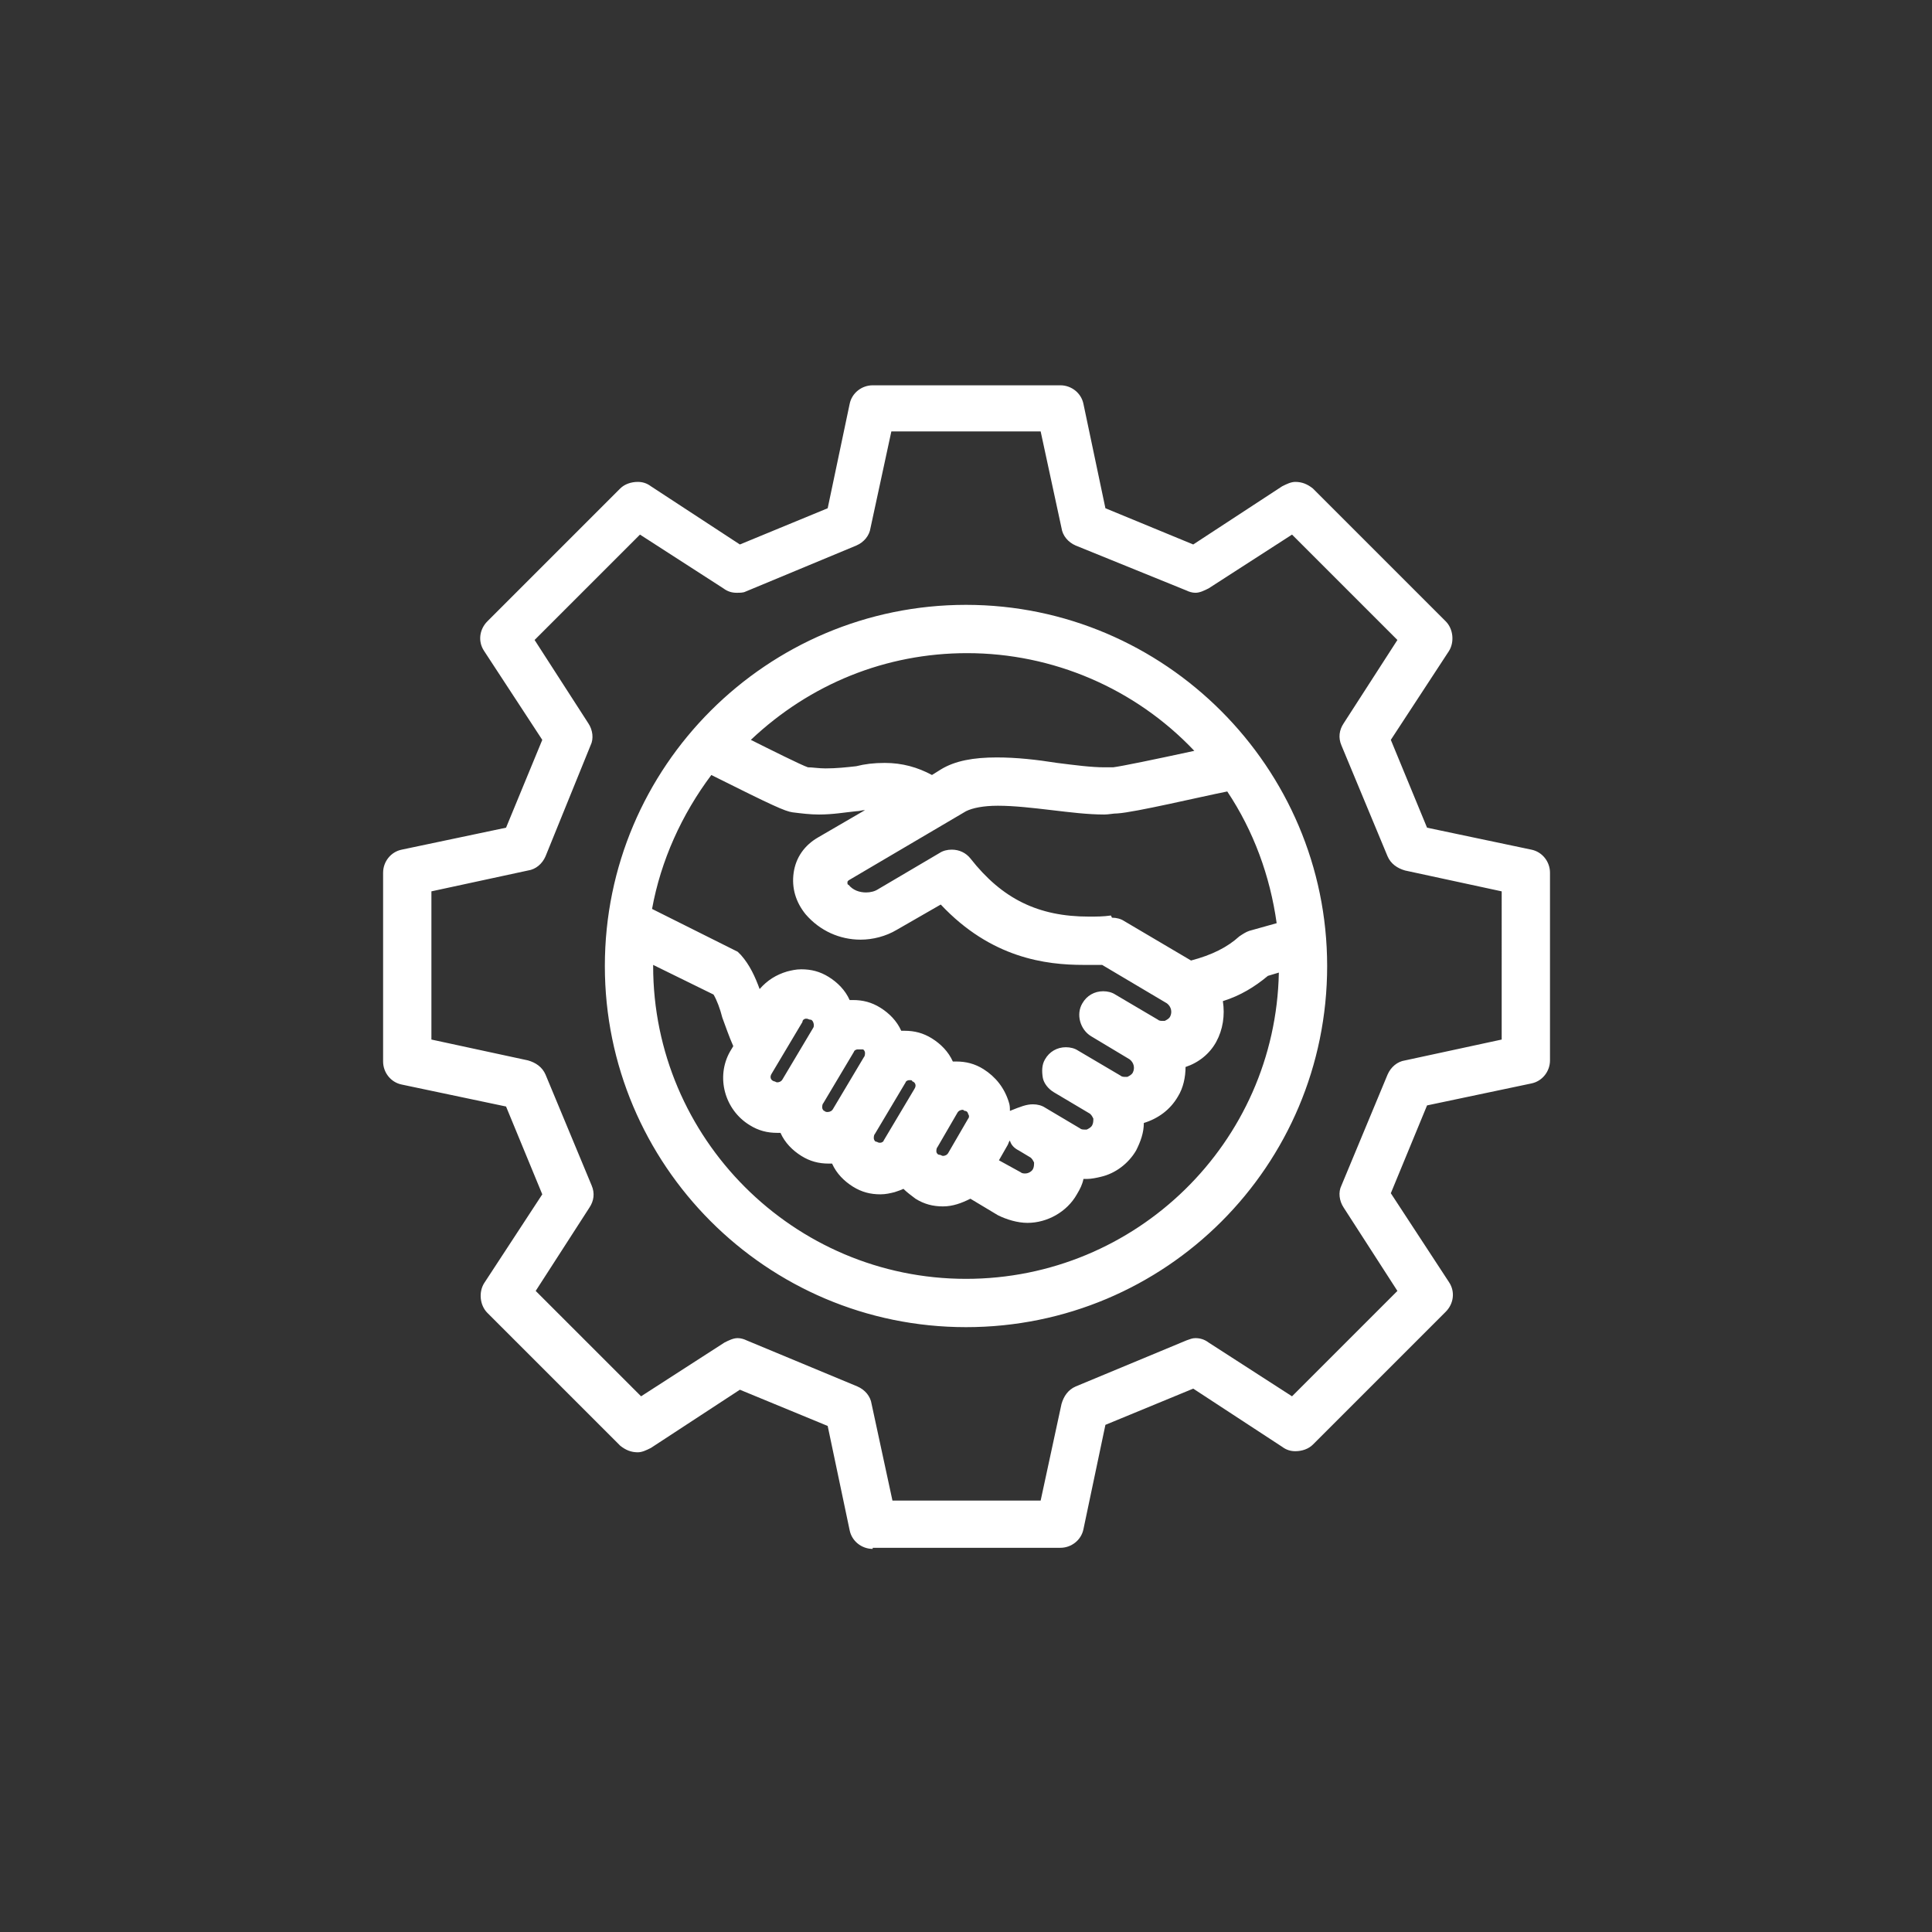
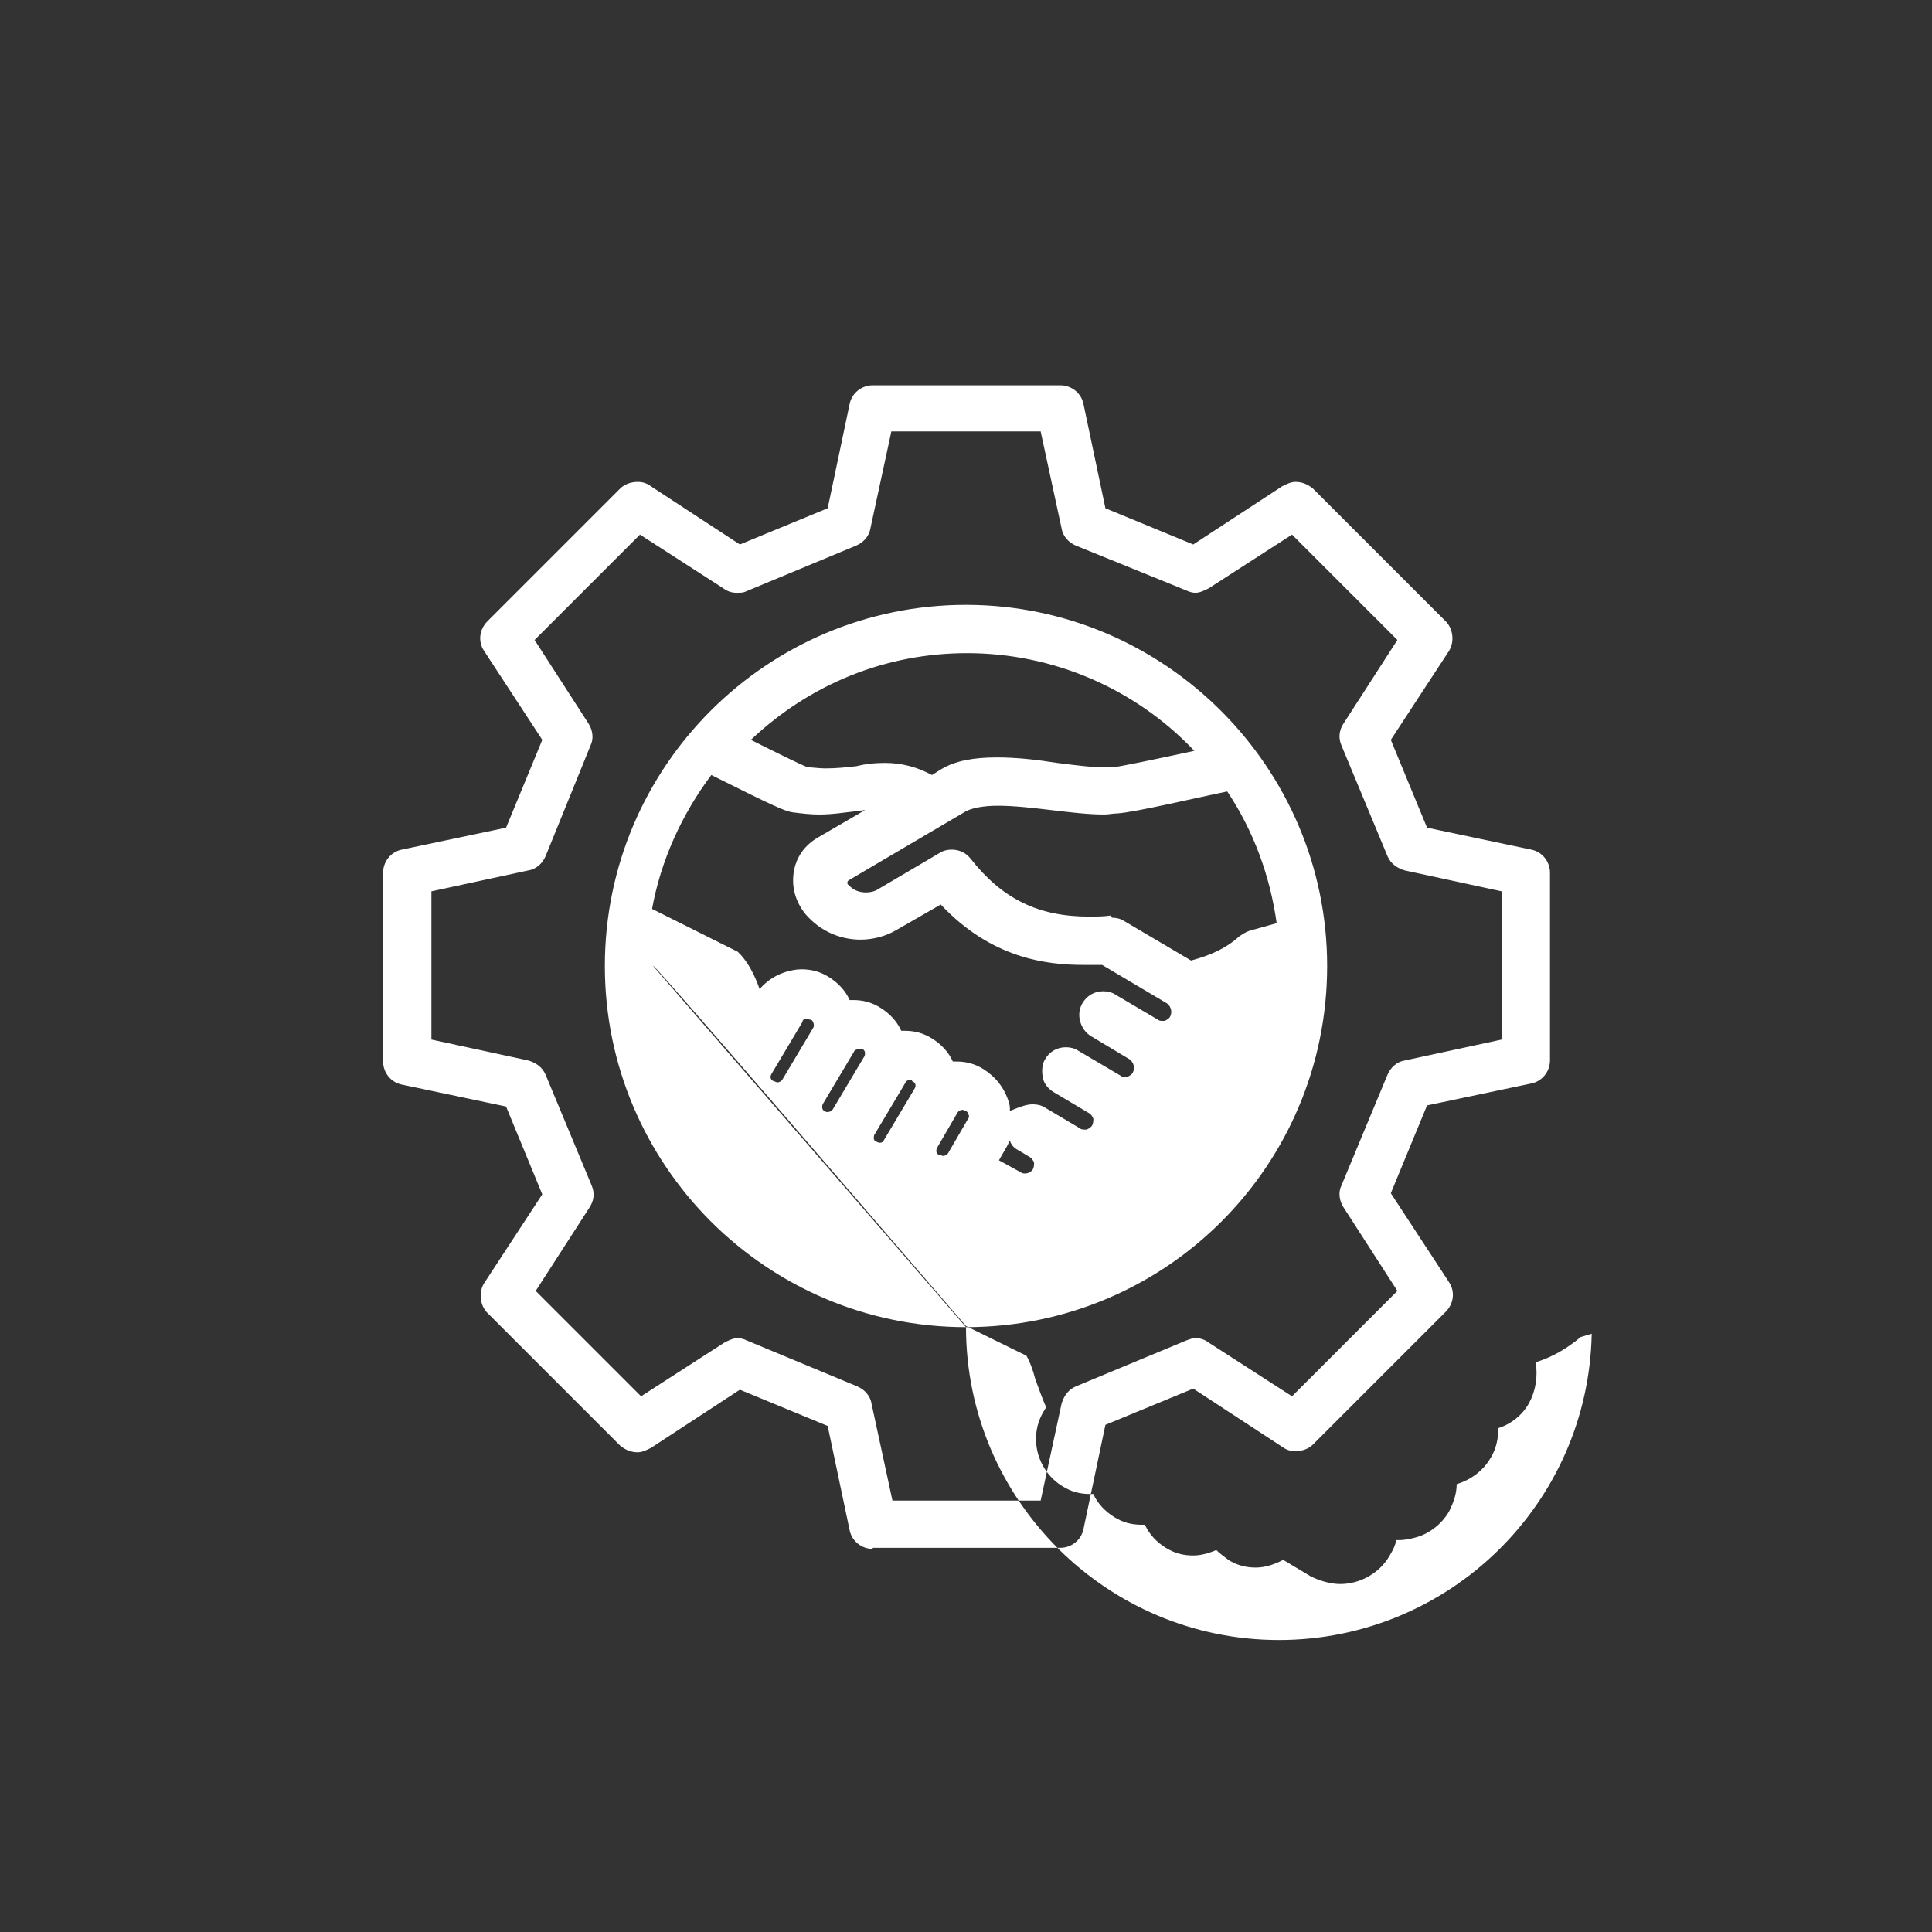
<svg xmlns="http://www.w3.org/2000/svg" version="1.1" id="圖層_1" x="0px" y="0px" viewBox="0 0 176 176" style="enable-background:new 0 0 176 176;" xml:space="preserve">
  <rect x="0" y="0" width="176" height="176" fill="#333333" stroke="none" />
  <style type="text/css">
	.st0{fill:#FFFFFF;}
</style>
-   <path class="st0" d="M79.5,141.1c-1,0-1.9-0.7-2.1-1.7l-2-9.5l-8-3.3l-8.1,5.3c-0.4,0.2-0.8,0.4-1.2,0.4c-0.6,0-1.1-0.2-1.6-0.6  l-12.1-12.1c-0.7-0.7-0.8-1.9-0.3-2.7l5.3-8.1l-3.3-8l-9.5-2c-1-0.2-1.7-1.1-1.7-2.1V79.5c0-1,0.7-1.9,1.7-2.1l9.5-2l3.3-8l-5.3-8.1  c-0.6-0.9-0.4-2,0.3-2.7l12.1-12.1c0.4-0.4,1-0.6,1.6-0.6c0.4,0,0.8,0.1,1.2,0.4l8.1,5.3l8-3.3l2-9.5c0.2-1,1.1-1.7,2.1-1.7h17.1  c1,0,1.9,0.7,2.1,1.7l2,9.5l8,3.3l8.1-5.3c0.4-0.2,0.8-0.4,1.2-0.4c0.6,0,1.1,0.2,1.6,0.6l12.1,12.1c0.7,0.7,0.8,1.9,0.3,2.7  l-5.3,8.1l3.3,8l9.5,2c1,0.2,1.7,1.1,1.7,2.1v17.1c0,1-0.7,1.9-1.7,2.1l-9.5,2l-3.3,8l5.3,8.1c0.6,0.9,0.4,2-0.3,2.7l-12.1,12.1  c-0.4,0.4-1,0.6-1.6,0.6l0,0c-0.4,0-0.8-0.1-1.2-0.4l-8.1-5.3l-8,3.3l-2,9.5c-0.2,1-1.1,1.7-2.1,1.7H79.5z M94.8,136.7l1.9-8.8  c0.2-0.7,0.6-1.3,1.3-1.6l10.1-4.2c0.3-0.1,0.5-0.2,0.8-0.2c0.4,0,0.8,0.1,1.2,0.4l7.6,4.9l9.6-9.6l-4.9-7.6c-0.4-0.6-0.5-1.4-0.2-2  l4.2-10.1c0.3-0.7,0.9-1.2,1.6-1.3l8.8-1.9V81.2l-8.8-1.9c-0.7-0.2-1.3-0.6-1.6-1.3l-4.2-10.1c-0.3-0.7-0.2-1.4,0.2-2l4.9-7.6  l-9.6-9.6l-7.6,4.9c-0.4,0.2-0.8,0.4-1.2,0.4c-0.3,0-0.6-0.1-0.8-0.2L98,49.7c-0.7-0.3-1.2-0.9-1.3-1.6l-1.9-8.8H81.2l-1.9,8.8  c-0.1,0.7-0.6,1.3-1.3,1.6l-10.1,4.2C67.7,54,67.4,54,67.1,54c-0.4,0-0.8-0.1-1.2-0.4l-7.6-4.9l-9.6,9.6l4.9,7.6  c0.4,0.6,0.5,1.4,0.2,2L49.7,78c-0.3,0.7-0.9,1.2-1.6,1.3l-8.8,1.9v13.5l8.8,1.9c0.7,0.2,1.3,0.6,1.6,1.3l4.2,10.1  c0.3,0.7,0.2,1.4-0.2,2l-4.9,7.6l9.6,9.6l7.6-4.9c0.4-0.2,0.8-0.4,1.2-0.4c0.3,0,0.6,0.1,0.8,0.2l10.1,4.2c0.7,0.3,1.2,0.9,1.3,1.6  l1.9,8.8H94.8z M88,120.9c-18.2,0-32.9-14.8-32.9-32.9c0-18.2,14.8-32.9,32.9-32.9s32.9,14.8,32.9,32.9  C120.9,106.2,106.2,120.9,88,120.9z M59.5,88c0,15.7,12.8,28.5,28.5,28.5c15.5,0,28.2-12.4,28.5-27.9l-1,0.3c-1.2,1-2.5,1.8-4.1,2.3  c0.2,1.3,0,2.6-0.6,3.7c-0.6,1.1-1.6,1.9-2.8,2.3c0,0.9-0.2,1.9-0.7,2.7c-0.7,1.2-1.8,2-3.1,2.4c0,0.9-0.3,1.7-0.7,2.5  c-0.7,1.2-1.9,2.1-3.2,2.4c-0.4,0.1-0.9,0.2-1.3,0.2c-0.1,0-0.2,0-0.3,0c-0.1,0.5-0.3,0.9-0.6,1.4c-0.9,1.6-2.7,2.6-4.5,2.6  c-0.9,0-1.9-0.3-2.7-0.7l-2.5-1.5c-0.8,0.4-1.6,0.7-2.5,0.7c-0.9,0-1.7-0.2-2.5-0.7c-0.4-0.3-0.8-0.6-1.1-0.9  c-0.2,0.1-0.5,0.2-0.8,0.3c-0.4,0.1-0.8,0.2-1.3,0.2c-0.9,0-1.7-0.2-2.5-0.7c-0.8-0.5-1.5-1.2-1.9-2.1c-0.1,0-0.2,0-0.3,0  c-0.9,0-1.7-0.2-2.5-0.7c-0.8-0.5-1.5-1.2-1.9-2.1c-0.1,0-0.2,0-0.3,0c-0.9,0-1.7-0.2-2.5-0.7c-2.3-1.4-3.1-4.4-1.8-6.7l0.3-0.5  c-0.4-0.9-0.7-1.8-1-2.6c-0.2-0.8-0.5-1.6-0.8-2.1l-5.5-2.7C59.5,87.7,59.5,87.9,59.5,88z M93,106.8c0.1,0.1,0.3,0.1,0.4,0.1  c0.3,0,0.6-0.2,0.7-0.4c0.1-0.2,0.1-0.4,0.1-0.6c-0.1-0.2-0.2-0.4-0.4-0.5l-1-0.6c-0.4-0.2-0.7-0.5-0.8-0.9  c-0.1,0.1-0.1,0.2-0.2,0.4l-0.8,1.4L93,106.8z M87.7,101.1c-0.2,0-0.4,0.1-0.5,0.3l-1.8,3.1c-0.1,0.1-0.1,0.3-0.1,0.4  c0,0.1,0.1,0.3,0.3,0.3c0.1,0,0.2,0.1,0.3,0.1c0.2,0,0.4-0.1,0.5-0.3l1.8-3.1c0.1-0.1,0.1-0.3,0-0.4c0-0.1-0.1-0.3-0.3-0.3  C87.8,101.2,87.8,101.1,87.7,101.1z M82.9,98.4c0,0-0.1,0-0.1,0c-0.1,0-0.3,0.1-0.3,0.2l-2.8,4.7c-0.1,0.1-0.1,0.3-0.1,0.4  c0,0.1,0.1,0.3,0.2,0.3c0.1,0,0.2,0.1,0.3,0.1c0,0,0.1,0,0.1,0c0.1,0,0.3-0.1,0.3-0.2l2.8-4.7c0.2-0.3,0.1-0.6-0.2-0.7  C83.1,98.4,83,98.4,82.9,98.4z M94.1,100.6c0.4,0,0.8,0.1,1.1,0.3l3.2,1.9c0.1,0.1,0.3,0.1,0.4,0.1c0.1,0,0.1,0,0.2,0  c0.2-0.1,0.4-0.2,0.5-0.4c0.1-0.2,0.1-0.4,0.1-0.6c-0.1-0.2-0.2-0.4-0.4-0.5l-3.2-1.9c-0.5-0.3-0.9-0.8-1-1.3  c-0.1-0.6-0.1-1.2,0.2-1.7c0.4-0.7,1.1-1.1,1.9-1.1c0.4,0,0.8,0.1,1.1,0.3l3.9,2.3c0.1,0.1,0.3,0.1,0.4,0.1c0.1,0,0.1,0,0.2,0  c0.2-0.1,0.4-0.2,0.5-0.4c0.2-0.4,0.1-0.9-0.3-1.2l-3.5-2.1c-1-0.6-1.4-2-0.8-3c0.4-0.7,1.1-1.1,1.9-1.1c0.4,0,0.8,0.1,1.1,0.3  l3.9,2.3c0.1,0.1,0.3,0.1,0.4,0.1c0.1,0,0.1,0,0.2,0c0.2-0.1,0.4-0.2,0.5-0.4c0.2-0.4,0.1-0.9-0.3-1.2l-5.9-3.5c-0.5,0-1.1,0-1.7,0  c-3.4,0-8.4-0.6-13-5.5l-4,2.3c-1,0.6-2.2,0.9-3.3,0.9c-1.9,0-3.7-0.8-5-2.3c-0.9-1.1-1.3-2.4-1.1-3.8c0.2-1.4,1-2.5,2.2-3.2  l4.3-2.5c-0.3,0-0.5,0.1-0.8,0.1c-1,0.1-2.1,0.3-3.4,0.3c-0.8,0-1.6-0.1-2.4-0.2c-0.7-0.1-1.8-0.6-7.4-3.4  c-2.7,3.6-4.6,7.8-5.4,12.2l7.8,3.9l0.3,0.3c0.8,0.9,1.3,2,1.7,3.1c0.7-0.8,1.5-1.3,2.5-1.6c0.4-0.1,0.8-0.2,1.3-0.2  c0.9,0,1.7,0.2,2.5,0.7c0.8,0.5,1.5,1.2,1.9,2.1c0.1,0,0.2,0,0.3,0c0.9,0,1.7,0.2,2.5,0.7c0.8,0.5,1.5,1.2,1.9,2.1  c0.1,0,0.2,0,0.3,0c0.9,0,1.7,0.2,2.5,0.7c0.8,0.5,1.5,1.2,1.9,2.1c0.1,0,0.2,0,0.3,0c0.9,0,1.7,0.2,2.5,0.7c1.1,0.7,1.9,1.7,2.3,3  c0.1,0.3,0.1,0.5,0.1,0.8C93,100.8,93.5,100.6,94.1,100.6z M78.2,95.6c0,0-0.1,0-0.1,0c-0.1,0-0.3,0.1-0.3,0.2l-2.8,4.7  c-0.1,0.1-0.1,0.3-0.1,0.4c0,0.1,0.1,0.3,0.2,0.3c0.1,0.1,0.2,0.1,0.3,0.1c0.2,0,0.4-0.1,0.5-0.3l2.8-4.7c0.1-0.1,0.1-0.3,0.1-0.4  c0-0.1-0.1-0.3-0.2-0.3C78.4,95.6,78.3,95.6,78.2,95.6z M73.5,92.8c0,0-0.1,0-0.1,0c-0.1,0-0.3,0.1-0.3,0.3l-2.8,4.7  c-0.2,0.3-0.1,0.6,0.2,0.7c0.1,0,0.2,0.1,0.3,0.1c0.2,0,0.4-0.1,0.5-0.3l2.8-4.7c0.1-0.2,0-0.6-0.2-0.7  C73.7,92.9,73.6,92.8,73.5,92.8z M101.3,83.6c0.4,0,0.8,0.1,1.1,0.3l6.1,3.6c1.9-0.5,3.3-1.2,4.4-2.2c0.3-0.2,0.6-0.4,0.9-0.5  l2.5-0.7c-0.6-4.3-2.1-8.4-4.5-12c-2.5,0.5-8.4,1.9-10,2c-0.4,0-0.8,0.1-1.2,0.1c-1.5,0-3.1-0.2-4.8-0.4c-1.7-0.2-3.4-0.4-4.9-0.4  c-1.3,0-2.3,0.2-2.9,0.5l-10.7,6.3c-0.1,0.1-0.1,0.1-0.1,0.2c0,0.1,0,0.2,0.1,0.2c0.4,0.5,1,0.7,1.6,0.7c0.4,0,0.8-0.1,1.1-0.3  l5.6-3.3c0.3-0.2,0.7-0.3,1.1-0.3c0.7,0,1.3,0.3,1.7,0.8c2.9,3.7,6.2,5.3,10.8,5.3c0.7,0,1.3,0,2-0.1L101.3,83.6z M80.6,69.5  c1.6,0,3,0.4,4.3,1.1l0.8-0.5c1.3-0.8,3-1.1,5.1-1.1c1.8,0,3.6,0.2,5.5,0.5c1.6,0.2,3.1,0.4,4.3,0.4c0.3,0,0.5,0,0.8,0  c0.8-0.1,3.7-0.7,7.4-1.5c-5.4-5.7-12.9-8.9-20.7-8.9c-7.4,0-14.3,2.8-19.7,7.9c1.8,0.9,4.6,2.3,5.2,2.5c0.4,0,1,0.1,1.6,0.1  c1,0,1.9-0.1,2.8-0.2C78.8,69.6,79.6,69.5,80.6,69.5z" />
+   <path class="st0" d="M79.5,141.1c-1,0-1.9-0.7-2.1-1.7l-2-9.5l-8-3.3l-8.1,5.3c-0.4,0.2-0.8,0.4-1.2,0.4c-0.6,0-1.1-0.2-1.6-0.6  l-12.1-12.1c-0.7-0.7-0.8-1.9-0.3-2.7l5.3-8.1l-3.3-8l-9.5-2c-1-0.2-1.7-1.1-1.7-2.1V79.5c0-1,0.7-1.9,1.7-2.1l9.5-2l3.3-8l-5.3-8.1  c-0.6-0.9-0.4-2,0.3-2.7l12.1-12.1c0.4-0.4,1-0.6,1.6-0.6c0.4,0,0.8,0.1,1.2,0.4l8.1,5.3l8-3.3l2-9.5c0.2-1,1.1-1.7,2.1-1.7h17.1  c1,0,1.9,0.7,2.1,1.7l2,9.5l8,3.3l8.1-5.3c0.4-0.2,0.8-0.4,1.2-0.4c0.6,0,1.1,0.2,1.6,0.6l12.1,12.1c0.7,0.7,0.8,1.9,0.3,2.7  l-5.3,8.1l3.3,8l9.5,2c1,0.2,1.7,1.1,1.7,2.1v17.1c0,1-0.7,1.9-1.7,2.1l-9.5,2l-3.3,8l5.3,8.1c0.6,0.9,0.4,2-0.3,2.7l-12.1,12.1  c-0.4,0.4-1,0.6-1.6,0.6l0,0c-0.4,0-0.8-0.1-1.2-0.4l-8.1-5.3l-8,3.3l-2,9.5c-0.2,1-1.1,1.7-2.1,1.7H79.5z M94.8,136.7l1.9-8.8  c0.2-0.7,0.6-1.3,1.3-1.6l10.1-4.2c0.3-0.1,0.5-0.2,0.8-0.2c0.4,0,0.8,0.1,1.2,0.4l7.6,4.9l9.6-9.6l-4.9-7.6c-0.4-0.6-0.5-1.4-0.2-2  l4.2-10.1c0.3-0.7,0.9-1.2,1.6-1.3l8.8-1.9V81.2l-8.8-1.9c-0.7-0.2-1.3-0.6-1.6-1.3l-4.2-10.1c-0.3-0.7-0.2-1.4,0.2-2l4.9-7.6  l-9.6-9.6l-7.6,4.9c-0.4,0.2-0.8,0.4-1.2,0.4c-0.3,0-0.6-0.1-0.8-0.2L98,49.7c-0.7-0.3-1.2-0.9-1.3-1.6l-1.9-8.8H81.2l-1.9,8.8  c-0.1,0.7-0.6,1.3-1.3,1.6l-10.1,4.2C67.7,54,67.4,54,67.1,54c-0.4,0-0.8-0.1-1.2-0.4l-7.6-4.9l-9.6,9.6l4.9,7.6  c0.4,0.6,0.5,1.4,0.2,2L49.7,78c-0.3,0.7-0.9,1.2-1.6,1.3l-8.8,1.9v13.5l8.8,1.9c0.7,0.2,1.3,0.6,1.6,1.3l4.2,10.1  c0.3,0.7,0.2,1.4-0.2,2l-4.9,7.6l9.6,9.6l7.6-4.9c0.4-0.2,0.8-0.4,1.2-0.4c0.3,0,0.6,0.1,0.8,0.2l10.1,4.2c0.7,0.3,1.2,0.9,1.3,1.6  l1.9,8.8H94.8z M88,120.9c-18.2,0-32.9-14.8-32.9-32.9c0-18.2,14.8-32.9,32.9-32.9s32.9,14.8,32.9,32.9  C120.9,106.2,106.2,120.9,88,120.9z c0,15.7,12.8,28.5,28.5,28.5c15.5,0,28.2-12.4,28.5-27.9l-1,0.3c-1.2,1-2.5,1.8-4.1,2.3  c0.2,1.3,0,2.6-0.6,3.7c-0.6,1.1-1.6,1.9-2.8,2.3c0,0.9-0.2,1.9-0.7,2.7c-0.7,1.2-1.8,2-3.1,2.4c0,0.9-0.3,1.7-0.7,2.5  c-0.7,1.2-1.9,2.1-3.2,2.4c-0.4,0.1-0.9,0.2-1.3,0.2c-0.1,0-0.2,0-0.3,0c-0.1,0.5-0.3,0.9-0.6,1.4c-0.9,1.6-2.7,2.6-4.5,2.6  c-0.9,0-1.9-0.3-2.7-0.7l-2.5-1.5c-0.8,0.4-1.6,0.7-2.5,0.7c-0.9,0-1.7-0.2-2.5-0.7c-0.4-0.3-0.8-0.6-1.1-0.9  c-0.2,0.1-0.5,0.2-0.8,0.3c-0.4,0.1-0.8,0.2-1.3,0.2c-0.9,0-1.7-0.2-2.5-0.7c-0.8-0.5-1.5-1.2-1.9-2.1c-0.1,0-0.2,0-0.3,0  c-0.9,0-1.7-0.2-2.5-0.7c-0.8-0.5-1.5-1.2-1.9-2.1c-0.1,0-0.2,0-0.3,0c-0.9,0-1.7-0.2-2.5-0.7c-2.3-1.4-3.1-4.4-1.8-6.7l0.3-0.5  c-0.4-0.9-0.7-1.8-1-2.6c-0.2-0.8-0.5-1.6-0.8-2.1l-5.5-2.7C59.5,87.7,59.5,87.9,59.5,88z M93,106.8c0.1,0.1,0.3,0.1,0.4,0.1  c0.3,0,0.6-0.2,0.7-0.4c0.1-0.2,0.1-0.4,0.1-0.6c-0.1-0.2-0.2-0.4-0.4-0.5l-1-0.6c-0.4-0.2-0.7-0.5-0.8-0.9  c-0.1,0.1-0.1,0.2-0.2,0.4l-0.8,1.4L93,106.8z M87.7,101.1c-0.2,0-0.4,0.1-0.5,0.3l-1.8,3.1c-0.1,0.1-0.1,0.3-0.1,0.4  c0,0.1,0.1,0.3,0.3,0.3c0.1,0,0.2,0.1,0.3,0.1c0.2,0,0.4-0.1,0.5-0.3l1.8-3.1c0.1-0.1,0.1-0.3,0-0.4c0-0.1-0.1-0.3-0.3-0.3  C87.8,101.2,87.8,101.1,87.7,101.1z M82.9,98.4c0,0-0.1,0-0.1,0c-0.1,0-0.3,0.1-0.3,0.2l-2.8,4.7c-0.1,0.1-0.1,0.3-0.1,0.4  c0,0.1,0.1,0.3,0.2,0.3c0.1,0,0.2,0.1,0.3,0.1c0,0,0.1,0,0.1,0c0.1,0,0.3-0.1,0.3-0.2l2.8-4.7c0.2-0.3,0.1-0.6-0.2-0.7  C83.1,98.4,83,98.4,82.9,98.4z M94.1,100.6c0.4,0,0.8,0.1,1.1,0.3l3.2,1.9c0.1,0.1,0.3,0.1,0.4,0.1c0.1,0,0.1,0,0.2,0  c0.2-0.1,0.4-0.2,0.5-0.4c0.1-0.2,0.1-0.4,0.1-0.6c-0.1-0.2-0.2-0.4-0.4-0.5l-3.2-1.9c-0.5-0.3-0.9-0.8-1-1.3  c-0.1-0.6-0.1-1.2,0.2-1.7c0.4-0.7,1.1-1.1,1.9-1.1c0.4,0,0.8,0.1,1.1,0.3l3.9,2.3c0.1,0.1,0.3,0.1,0.4,0.1c0.1,0,0.1,0,0.2,0  c0.2-0.1,0.4-0.2,0.5-0.4c0.2-0.4,0.1-0.9-0.3-1.2l-3.5-2.1c-1-0.6-1.4-2-0.8-3c0.4-0.7,1.1-1.1,1.9-1.1c0.4,0,0.8,0.1,1.1,0.3  l3.9,2.3c0.1,0.1,0.3,0.1,0.4,0.1c0.1,0,0.1,0,0.2,0c0.2-0.1,0.4-0.2,0.5-0.4c0.2-0.4,0.1-0.9-0.3-1.2l-5.9-3.5c-0.5,0-1.1,0-1.7,0  c-3.4,0-8.4-0.6-13-5.5l-4,2.3c-1,0.6-2.2,0.9-3.3,0.9c-1.9,0-3.7-0.8-5-2.3c-0.9-1.1-1.3-2.4-1.1-3.8c0.2-1.4,1-2.5,2.2-3.2  l4.3-2.5c-0.3,0-0.5,0.1-0.8,0.1c-1,0.1-2.1,0.3-3.4,0.3c-0.8,0-1.6-0.1-2.4-0.2c-0.7-0.1-1.8-0.6-7.4-3.4  c-2.7,3.6-4.6,7.8-5.4,12.2l7.8,3.9l0.3,0.3c0.8,0.9,1.3,2,1.7,3.1c0.7-0.8,1.5-1.3,2.5-1.6c0.4-0.1,0.8-0.2,1.3-0.2  c0.9,0,1.7,0.2,2.5,0.7c0.8,0.5,1.5,1.2,1.9,2.1c0.1,0,0.2,0,0.3,0c0.9,0,1.7,0.2,2.5,0.7c0.8,0.5,1.5,1.2,1.9,2.1  c0.1,0,0.2,0,0.3,0c0.9,0,1.7,0.2,2.5,0.7c0.8,0.5,1.5,1.2,1.9,2.1c0.1,0,0.2,0,0.3,0c0.9,0,1.7,0.2,2.5,0.7c1.1,0.7,1.9,1.7,2.3,3  c0.1,0.3,0.1,0.5,0.1,0.8C93,100.8,93.5,100.6,94.1,100.6z M78.2,95.6c0,0-0.1,0-0.1,0c-0.1,0-0.3,0.1-0.3,0.2l-2.8,4.7  c-0.1,0.1-0.1,0.3-0.1,0.4c0,0.1,0.1,0.3,0.2,0.3c0.1,0.1,0.2,0.1,0.3,0.1c0.2,0,0.4-0.1,0.5-0.3l2.8-4.7c0.1-0.1,0.1-0.3,0.1-0.4  c0-0.1-0.1-0.3-0.2-0.3C78.4,95.6,78.3,95.6,78.2,95.6z M73.5,92.8c0,0-0.1,0-0.1,0c-0.1,0-0.3,0.1-0.3,0.3l-2.8,4.7  c-0.2,0.3-0.1,0.6,0.2,0.7c0.1,0,0.2,0.1,0.3,0.1c0.2,0,0.4-0.1,0.5-0.3l2.8-4.7c0.1-0.2,0-0.6-0.2-0.7  C73.7,92.9,73.6,92.8,73.5,92.8z M101.3,83.6c0.4,0,0.8,0.1,1.1,0.3l6.1,3.6c1.9-0.5,3.3-1.2,4.4-2.2c0.3-0.2,0.6-0.4,0.9-0.5  l2.5-0.7c-0.6-4.3-2.1-8.4-4.5-12c-2.5,0.5-8.4,1.9-10,2c-0.4,0-0.8,0.1-1.2,0.1c-1.5,0-3.1-0.2-4.8-0.4c-1.7-0.2-3.4-0.4-4.9-0.4  c-1.3,0-2.3,0.2-2.9,0.5l-10.7,6.3c-0.1,0.1-0.1,0.1-0.1,0.2c0,0.1,0,0.2,0.1,0.2c0.4,0.5,1,0.7,1.6,0.7c0.4,0,0.8-0.1,1.1-0.3  l5.6-3.3c0.3-0.2,0.7-0.3,1.1-0.3c0.7,0,1.3,0.3,1.7,0.8c2.9,3.7,6.2,5.3,10.8,5.3c0.7,0,1.3,0,2-0.1L101.3,83.6z M80.6,69.5  c1.6,0,3,0.4,4.3,1.1l0.8-0.5c1.3-0.8,3-1.1,5.1-1.1c1.8,0,3.6,0.2,5.5,0.5c1.6,0.2,3.1,0.4,4.3,0.4c0.3,0,0.5,0,0.8,0  c0.8-0.1,3.7-0.7,7.4-1.5c-5.4-5.7-12.9-8.9-20.7-8.9c-7.4,0-14.3,2.8-19.7,7.9c1.8,0.9,4.6,2.3,5.2,2.5c0.4,0,1,0.1,1.6,0.1  c1,0,1.9-0.1,2.8-0.2C78.8,69.6,79.6,69.5,80.6,69.5z" />
</svg>